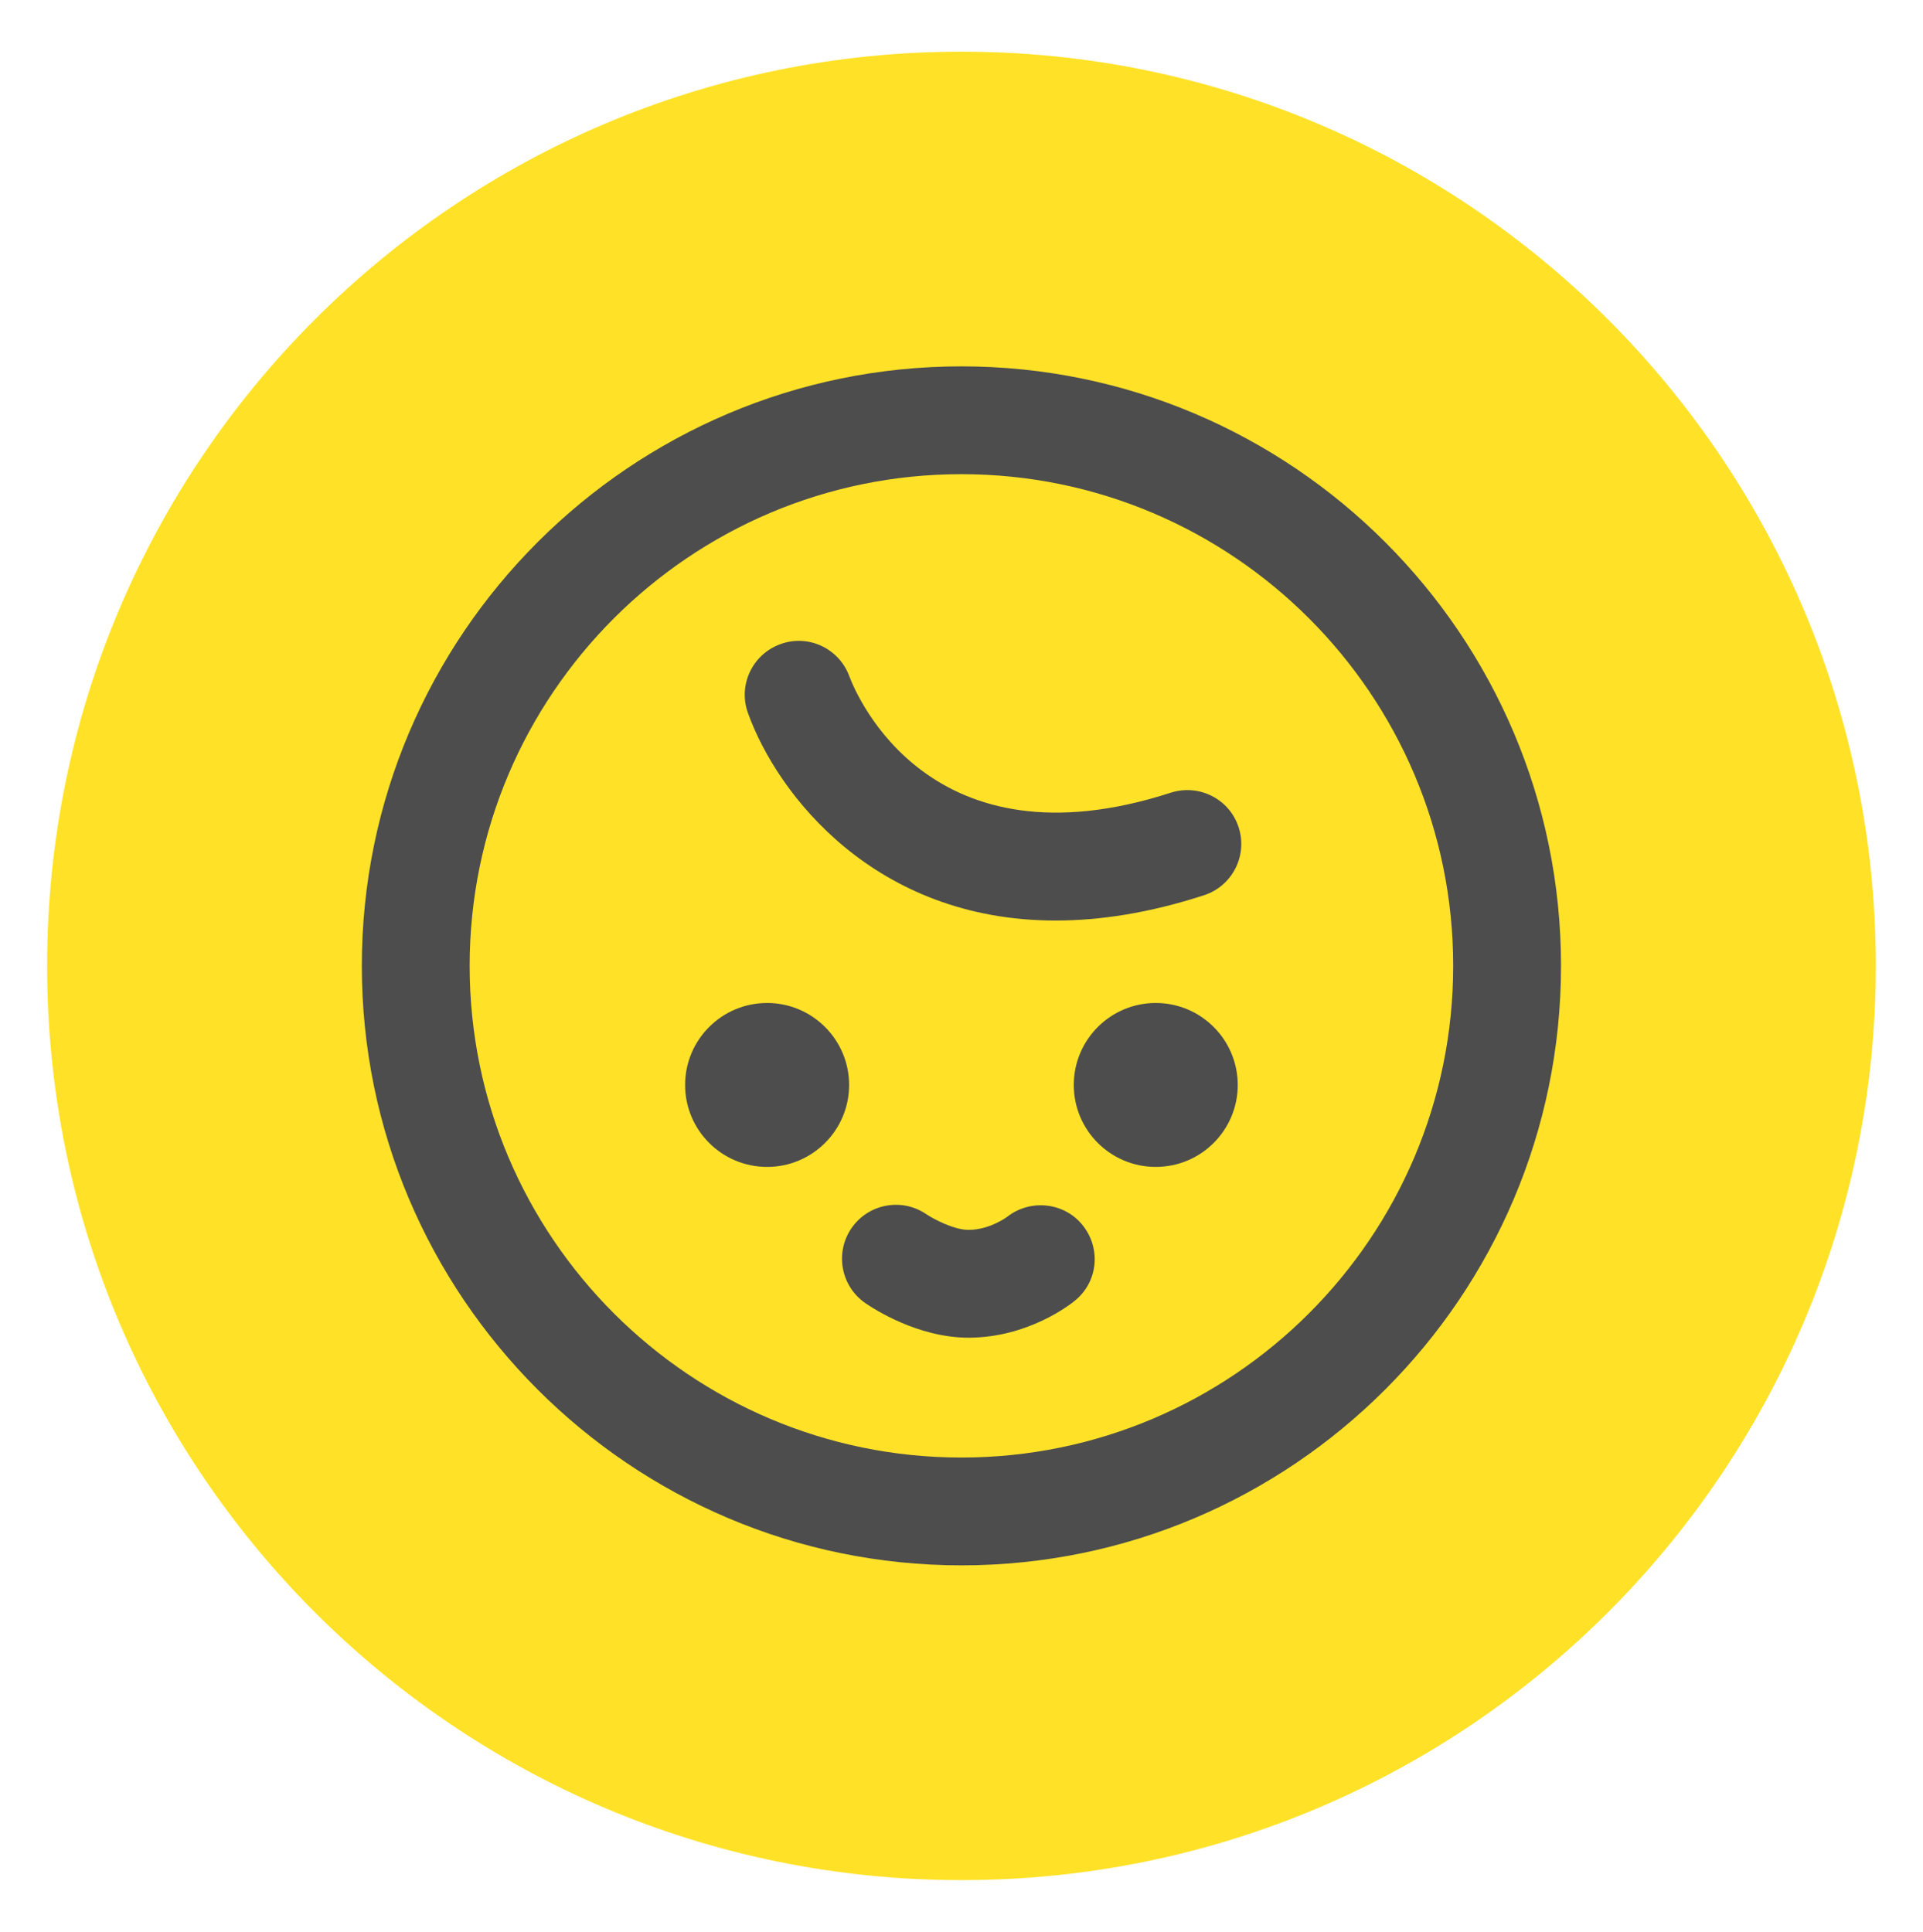
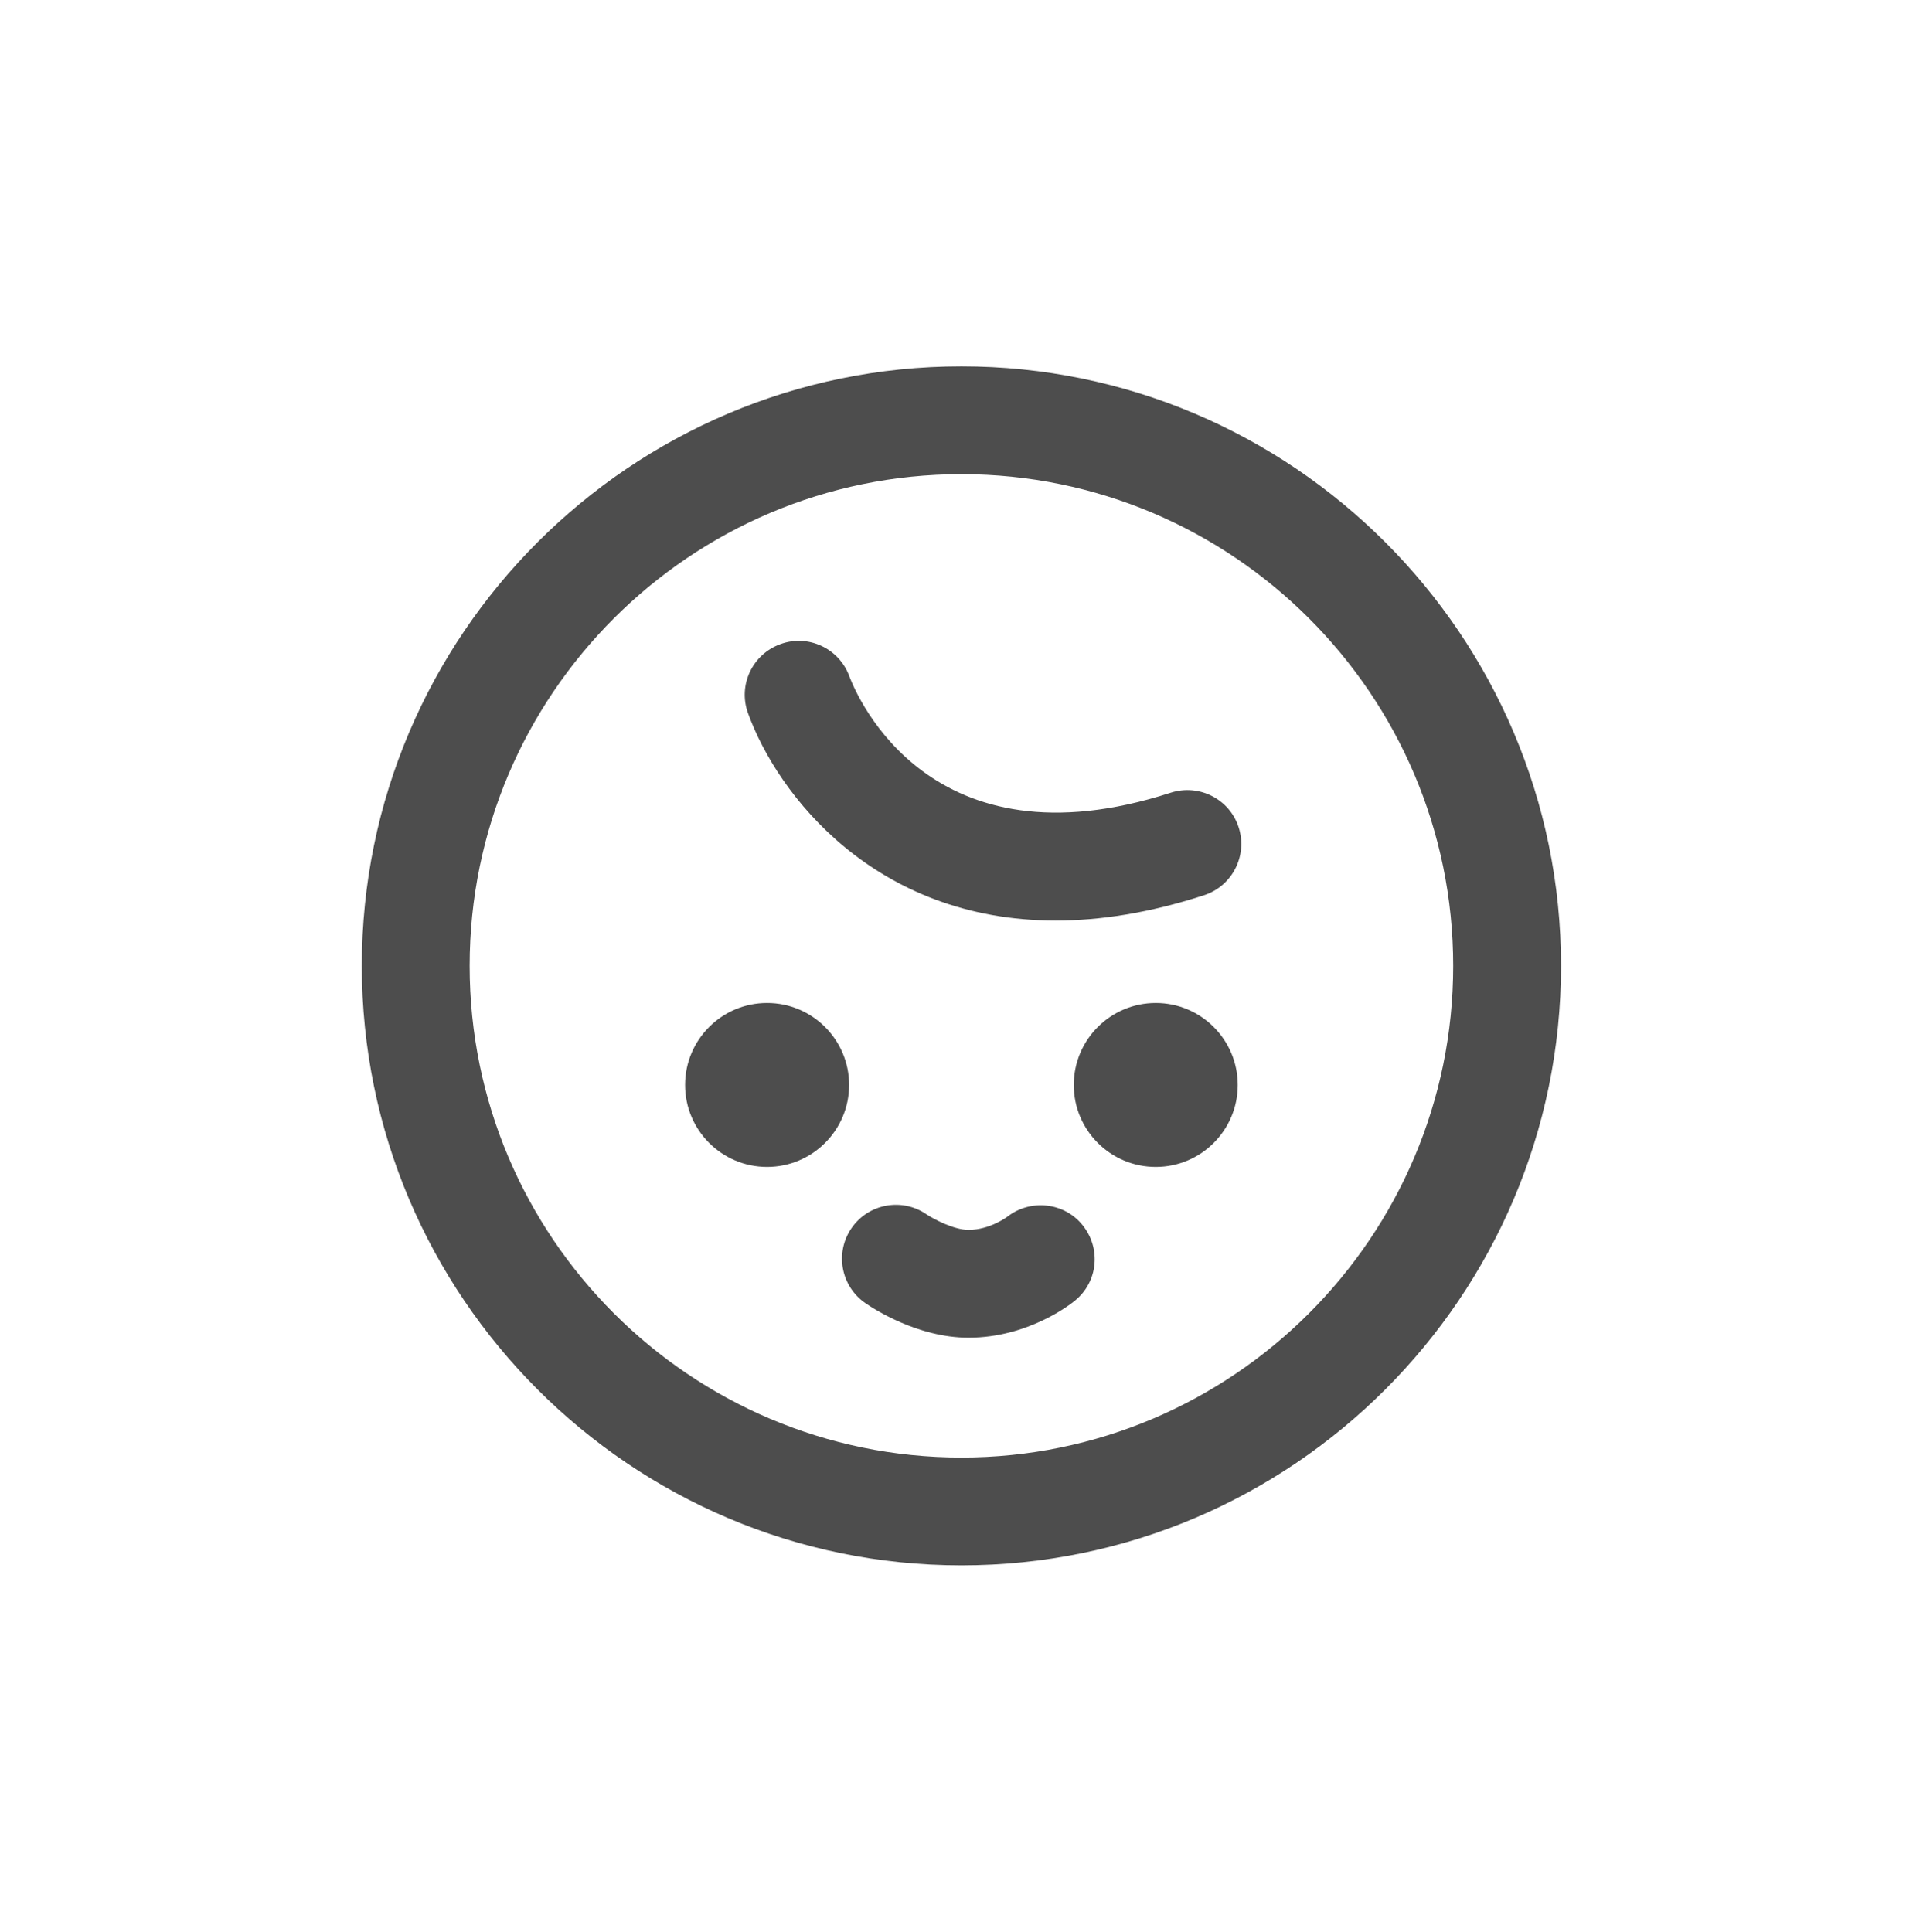
<svg xmlns="http://www.w3.org/2000/svg" version="1.1" id="レイヤー_1" x="0px" y="0px" width="35.667px" height="35.833px" viewBox="0 0 35.667 35.833" style="enable-background:new 0 0 35.667 35.833;" xml:space="preserve">
  <style type="text/css">

	.st0{fill:#4D4D4D;}
	.st1{fill:#FFE228;}

</style>
  <g>
    <path class="st1" d="M187.834,143.893c0-9.366,7.594-16.959,16.959-16.959c9.366,0,16.959,7.593,16.959,16.959   s-7.593,16.959-16.959,16.959C195.428,160.852,187.834,153.259,187.834,143.893" />
    <path class="st0" d="M204.793,153.201c-5.133,0-9.309-4.176-9.309-9.309s4.176-9.309,9.309-9.309s9.31,4.176,9.31,9.309   S209.926,153.201,204.793,153.201 M204.793,136.584c-4.029,0-7.309,3.278-7.309,7.309s3.279,7.309,7.309,7.309   c4.03,0,7.31-3.278,7.31-7.309S208.823,136.584,204.793,136.584" />
    <path class="st0" d="M208.92,145.361h-4.4c-0.268,0-0.522-0.105-0.709-0.295c-0.189-0.189-0.293-0.445-0.291-0.711l0.028-4.8   c0.003-0.55,0.45-0.994,1-0.994h0.007c0.553,0.003,0.996,0.454,0.993,1.006l-0.023,3.794h3.396c0.554,0,1,0.447,1,1   S209.474,145.361,208.92,145.361" />
  </g>
  <g>
    <path class="st1" d="M187.834,18.036c0-9.366,7.594-16.959,16.959-16.959c9.366,0,16.959,7.593,16.959,16.959   c0,9.366-7.593,16.959-16.959,16.959C195.428,34.995,187.834,27.402,187.834,18.036" />
    <path class="st0" d="M214.876,13.872c-0.024-0.278-0.163-0.532-0.383-0.702c-0.134-0.106-3.361-2.561-6.864-0.86   c-1.387,0.672-2.27,1.695-2.836,2.708c-0.566-1.013-1.448-2.036-2.835-2.708c-3.505-1.698-6.729,0.755-6.865,0.86   c-0.22,0.17-0.357,0.424-0.383,0.702c-0.014,0.168-0.315,4.129,3.703,6.078c1.016,0.492,1.976,0.675,2.842,0.675   c0.994,0,1.853-0.243,2.538-0.532v5.358c0,0.553,0.447,1,1,1s1-0.447,1-1v-5.358c0.687,0.289,1.545,0.532,2.539,0.532   c0.865,0,1.826-0.183,2.841-0.675C215.193,18,214.891,14.04,214.876,13.872 M199.286,18.15c-2.109-1.023-2.507-2.822-2.575-3.657   c0.77-0.453,2.56-1.266,4.374-0.385c1.905,0.924,2.477,2.856,2.644,3.788C202.972,18.361,201.278,19.114,199.286,18.15    M210.3,18.15c-1.988,0.964-3.686,0.21-4.44-0.254c0.168-0.932,0.736-2.864,2.643-3.788c1.823-0.884,3.605-0.072,4.373,0.383   C212.809,15.331,212.407,17.128,210.3,18.15" />
  </g>
  <g>
    <path class="st1" d="M187.834,204.572c0-9.365,7.594-16.959,16.959-16.959c9.366,0,16.959,7.594,16.959,16.959   c0,9.366-7.593,16.959-16.959,16.959C195.428,221.531,187.834,213.938,187.834,204.572" />
-     <path class="st0" d="M208.808,198.872c-1.317,0-2.933,0.722-4.017,2.639c-1.079-1.917-2.694-2.639-4.012-2.639   c-2.13,0-3.741,1.707-3.741,3.971c0,4.233,7.048,9.17,7.349,9.38c0.122,0.08,0.264,0.125,0.404,0.125   c0.142,0,0.286-0.045,0.409-0.125c0.302-0.21,7.349-5.146,7.349-9.38C212.549,200.579,210.941,198.872,208.808,198.872" />
  </g>
  <g>
-     <path class="st1" d="M187.834,80.964c0-9.366,7.594-16.959,16.959-16.959c9.366,0,16.959,7.593,16.959,16.959   c0,9.366-7.593,16.959-16.959,16.959C195.428,97.923,187.834,90.33,187.834,80.964" />
    <path class="st0" d="M196.505,85.465c0.028,0.453,0.233,0.869,0.576,1.168l1.297,1.138l-2.221,2.532   c-0.258,0.294-0.229,0.742,0.066,1.001c0.071,0.062,0.151,0.108,0.235,0.137c0.264,0.092,0.569,0.021,0.766-0.203l2.22-2.531   l1.298,1.139c0.171,0.148,0.36,0.257,0.562,0.327c0.636,0.221,1.37,0.051,1.84-0.484l7.523-8.576l0.371,0.327   c0.413,0.364,1.043,0.326,1.408-0.085l0.977-1.096c0.369-0.414,0.33-1.049-0.085-1.416l-1.152-1.014l0.628-0.716l0.235,0.207   c0.142,0.124,0.327,0.187,0.514,0.175c0.188-0.013,0.364-0.099,0.487-0.241l1.73-1.972c0.124-0.141,0.188-0.326,0.175-0.514   s-0.099-0.363-0.24-0.487l-5.154-4.521c-0.293-0.258-0.744-0.228-1.001,0.066l-1.73,1.972c-0.124,0.141-0.188,0.327-0.175,0.515   c0.013,0.187,0.1,0.362,0.24,0.486l0.236,0.207l-0.617,0.704l-1.165-1.028c-0.413-0.364-1.042-0.326-1.408,0.085l-0.977,1.097   c-0.369,0.414-0.33,1.049,0.085,1.415l0.41,0.362l-7.536,8.592C196.624,84.574,196.475,85.012,196.505,85.465 M210.158,71.293   l4.088,3.585l-0.795,0.907l-0.235-0.207c-0.142-0.124-0.326-0.186-0.515-0.175c-0.188,0.013-0.362,0.099-0.486,0.241l-1.093,1.245   l-2.543-2.242l0.806-0.92c0.041-0.047,0.092-0.087,0.159-0.126c0.196-0.115,0.327-0.318,0.349-0.545   c0.022-0.227-0.066-0.451-0.238-0.602l-0.291-0.255L210.158,71.293z M197.989,85.167l7.533-8.589l4.08,3.595l-0.817,0.932   l-1.604-1.406c-0.294-0.258-0.743-0.229-1.001,0.066s-0.229,0.742,0.066,1.001l1.603,1.406l-1.244,1.419l-1.604-1.406   c-0.295-0.258-0.743-0.229-1.001,0.065c-0.26,0.295-0.229,0.743,0.064,1.002l1.604,1.406l-1.271,1.448l-1.604-1.407   c-0.294-0.257-0.742-0.229-1.001,0.066c-0.259,0.294-0.229,0.743,0.065,1.001l1.604,1.407l-1.385,1.579   c-0.104,0.118-0.282,0.131-0.4,0.027l-1.829-1.605c-0.001-0.001-0.001-0.001-0.002-0.002l-0.001-0.001l-1.83-1.605   C197.898,85.463,197.887,85.285,197.989,85.167" />
  </g>
  <g>
-     <path class="st1" d="M0.926,204.572c0-9.365,7.593-16.959,16.959-16.959c9.365,0,16.959,7.594,16.959,16.959   c0,9.366-7.594,16.959-16.959,16.959C8.519,221.531,0.926,213.938,0.926,204.572" />
    <path class="st0" d="M26.16,211.788h1.504l-2.365-9.183l-0.002-0.008c-0.258-0.957-1.016-1.668-2.047-1.987v-3.271   c0-1.223-1-2.223-2.223-2.223h-1.571c-1.223,0-2.223,1-2.223,2.223v3.124l-6.649,8.316H8.026c-0.836,0-1.514,0.678-1.514,1.514   s0.678,1.514,1.514,1.514h0.065h3.22c0.46,0,0.895-0.209,1.183-0.568l6.912-8.645c0.016,0.118,0.041,0.244,0.076,0.379l2.27,8.815   h1.504l-0.459-1.784h2.904L26.16,211.788z M23.396,202.283c0.232,0.167,0.413,0.393,0.494,0.689l0.126,0.487h-2.904   c0,0-0.281-1.086-0.298-1.177H23.396z M21.487,204.917h2.904l0.272,1.061H21.76L21.487,204.917z M19.456,196.457h1.571   c0.478,0,0.882,0.404,0.882,0.882v1.36h-3.335v-1.36C18.574,196.861,18.979,196.457,19.456,196.457 M22.422,208.548l-0.287-1.114   h2.904l0.287,1.114H22.422z" />
  </g>
  <g>
-     <path class="st1" d="M0.874,17.917c0-9.366,7.593-16.959,16.959-16.959c9.365,0,16.959,7.593,16.959,16.959   c0,9.366-7.594,16.959-16.959,16.959C8.467,34.876,0.874,27.283,0.874,17.917" />
    <path class="st0" d="M17.832,29.037c-6.132,0-11.121-4.989-11.121-11.121c0-6.132,4.989-11.12,11.121-11.12   s11.121,4.988,11.121,11.12C28.953,24.048,23.964,29.037,17.832,29.037 M17.832,8.796c-5.028,0-9.121,4.091-9.121,9.12   c0,5.029,4.093,9.121,9.121,9.121c5.029,0,9.121-4.092,9.121-9.121C26.953,12.887,22.861,8.796,17.832,8.796" />
    <path class="st0" d="M15.749,20.126c0,0.839-0.682,1.52-1.521,1.52c-0.84,0-1.521-0.681-1.521-1.52c0-0.84,0.681-1.521,1.521-1.521   C15.067,18.605,15.749,19.287,15.749,20.126" />
    <path class="st0" d="M22.957,20.126c0,0.839-0.681,1.52-1.52,1.52c-0.841,0-1.521-0.681-1.521-1.52c0-0.84,0.681-1.521,1.521-1.521   C22.276,18.605,22.957,19.287,22.957,20.126" />
    <path class="st0" d="M19.58,17.076c-3.346,0-5.159-2.327-5.707-3.849c-0.188-0.519,0.082-1.091,0.603-1.279   c0.517-0.189,1.089,0.081,1.277,0.597c0.143,0.379,1.506,3.602,5.96,2.16c0.529-0.17,1.092,0.118,1.261,0.642   c0.17,0.526-0.118,1.09-0.644,1.26C21.318,16.936,20.403,17.076,19.58,17.076" />
    <path class="st0" d="M17.963,24.814c-0.938,0-1.76-0.535-1.915-0.643c-0.453-0.313-0.567-0.936-0.254-1.39   c0.313-0.454,0.935-0.567,1.387-0.258c0.141,0.095,0.518,0.291,0.782,0.291c0.397,0,0.72-0.244,0.724-0.247   c0.431-0.333,1.06-0.262,1.397,0.165c0.34,0.428,0.281,1.043-0.141,1.39C19.858,24.194,19.069,24.814,17.963,24.814" />
  </g>
  <g>
    <path class="st1" d="M0.926,143.893c0-9.366,7.593-16.959,16.959-16.959c9.365,0,16.959,7.593,16.959,16.959   s-7.594,16.959-16.959,16.959C8.519,160.852,0.926,153.259,0.926,143.893" />
    <path class="st0" d="M29.387,139.688l-0.836-1.697c-0.084-0.171-0.258-0.279-0.449-0.279h-5.955l-3.448-3.111   c-0.398-0.359-1.004-0.359-1.403,0l-3.449,3.111H7.745c-0.19,0-0.364,0.108-0.448,0.279l-0.836,1.697   c-0.099,0.199,0.047,0.433,0.27,0.433h1.122v11.024c0,0.414,0.337,0.75,0.75,0.75h18.682c0.414,0,0.75-0.336,0.75-0.75V140.12   h1.084C29.34,140.12,29.485,139.887,29.387,139.688 M26.534,150.395H20.17V147.2c0-1.104-0.896-2-2-2h-0.331c-1.104,0-2,0.896-2,2   v3.194H9.353V140.12h4.956c0.299,0,0.585-0.111,0.807-0.31l2.881-2.602l2.88,2.6c0.222,0.2,0.51,0.312,0.808,0.312h4.851V150.395z" />
    <rect x="10.473" y="141.826" class="st0" width="1.897" height="2.571" />
-     <rect x="13.197" y="141.826" class="st0" width="1.896" height="2.571" />
    <rect x="20.733" y="141.826" class="st0" width="1.896" height="2.571" />
    <rect x="23.458" y="141.826" class="st0" width="1.897" height="2.571" />
  </g>
  <g>
    <path class="st1" d="M0.926,80.964c0-9.366,7.593-16.959,16.959-16.959c9.365,0,16.959,7.593,16.959,16.959   c0,9.366-7.594,16.959-16.959,16.959C8.519,97.923,0.926,90.33,0.926,80.964" />
    <path class="st0" d="M19.349,86.781c-0.005,0.005-0.524,0.478-1.315,0.478c-0.8,0-1.28-0.443-1.313-0.473   c-0.292-0.29-0.763-0.29-1.055-0.002c-0.295,0.291-0.298,0.766-0.007,1.06c0.092,0.094,0.941,0.915,2.374,0.915   c1.396,0,2.268-0.811,2.362-0.904c0.298-0.289,0.304-0.764,0.015-1.06C20.12,86.499,19.646,86.494,19.349,86.781" />
    <path class="st0" d="M21.1,78.986c-1.223,0-2.248,0.826-2.574,1.945h-1.46c-0.326-1.119-1.351-1.945-2.573-1.945   c-1.487,0-2.696,1.209-2.696,2.695c0,1.485,1.209,2.694,2.696,2.694c1.223,0,2.247-0.825,2.573-1.944h1.46   c0.326,1.119,1.352,1.944,2.574,1.944c1.486,0,2.695-1.209,2.695-2.694C23.795,80.195,22.586,78.986,21.1,78.986 M14.492,82.875   c-0.66,0-1.196-0.536-1.196-1.194c0-0.659,0.536-1.195,1.196-1.195c0.658,0,1.193,0.536,1.193,1.195   C15.686,82.339,15.15,82.875,14.492,82.875 M21.1,82.875c-0.658,0-1.193-0.536-1.193-1.194c0-0.659,0.535-1.195,1.193-1.195   c0.659,0,1.195,0.536,1.195,1.195C22.295,82.339,21.759,82.875,21.1,82.875" />
    <path class="st0" d="M27.63,78.998c0.008-0.629-0.013-1.601-0.162-2.713c-0.582-4.336-2.02-5.508-2.02-5.508   c-2.15-3.393-11.288-3.425-14.232-0.647c-2.614,2.467-2.861,5.237-2.794,8.581c-0.197,0.06-0.411,0.146-0.626,0.268   c-0.683,0.391-1.502,1.211-1.521,2.903c-0.03,2.43,1.407,3.443,2.61,3.747c1.238,4.698,4.696,7.588,9.147,7.588   c4.208,0,7.651-3.065,8.715-7.689c1.229-0.418,2.354-1.531,2.354-3.62C29.1,80.342,28.412,79.46,27.63,78.998 M25.844,83.902   c-0.379,0.059-0.68,0.351-0.749,0.728c-0.753,4.123-3.524,6.786-7.063,6.786c-3.743,0-6.629-2.595-7.533-6.774   c-0.087-0.4-0.433-0.691-0.842-0.709c-0.377-0.015-1.606-0.208-1.583-2.031c0.015-1.296,0.771-1.509,1.146-1.533   c0.045,0.004,0.092,0.004,0.137,0c0.356-0.027,0.646-0.263,0.768-0.583c1.172-1.073,2.536-2.876,3.313-4.491   c0,0,4.034,2.848,11.669,2.753c0.062,0.457,0.104,0.941,0.134,1.458c0.024,0.466,0.4,0.835,0.867,0.851   c0.358,0.013,1.192,0.189,1.192,1.55C27.301,83.083,26.812,83.754,25.844,83.902" />
  </g>
</svg>